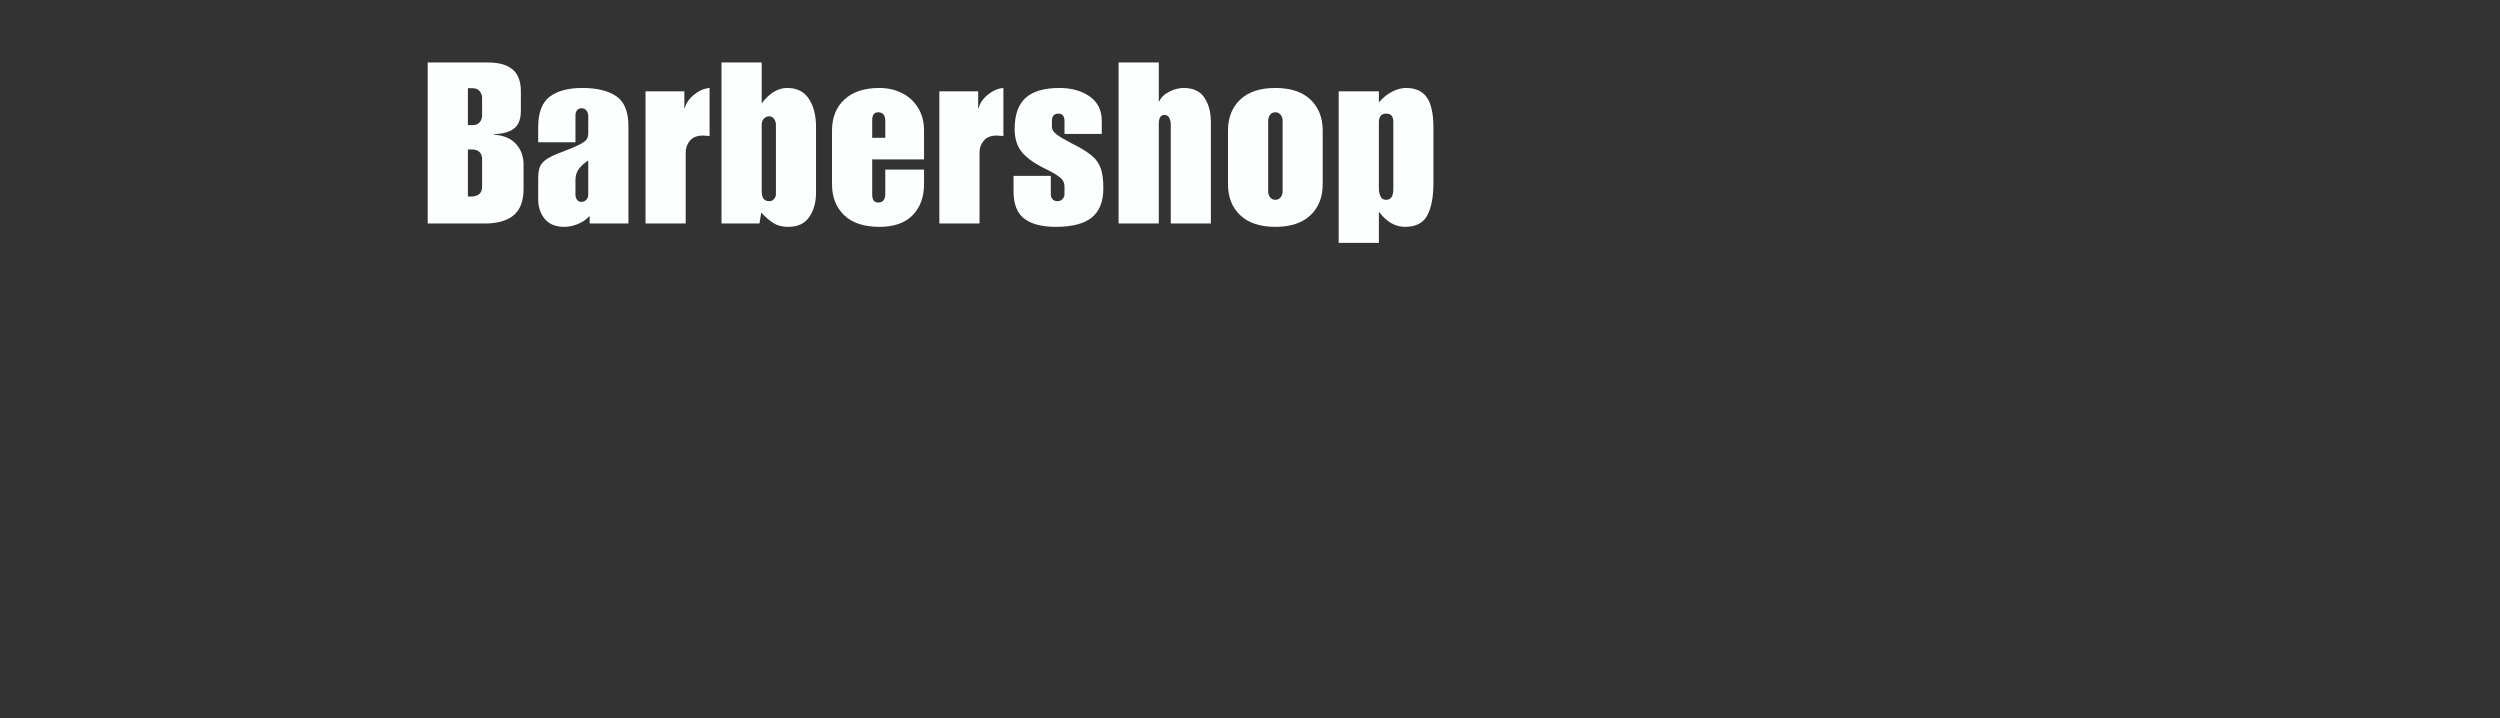
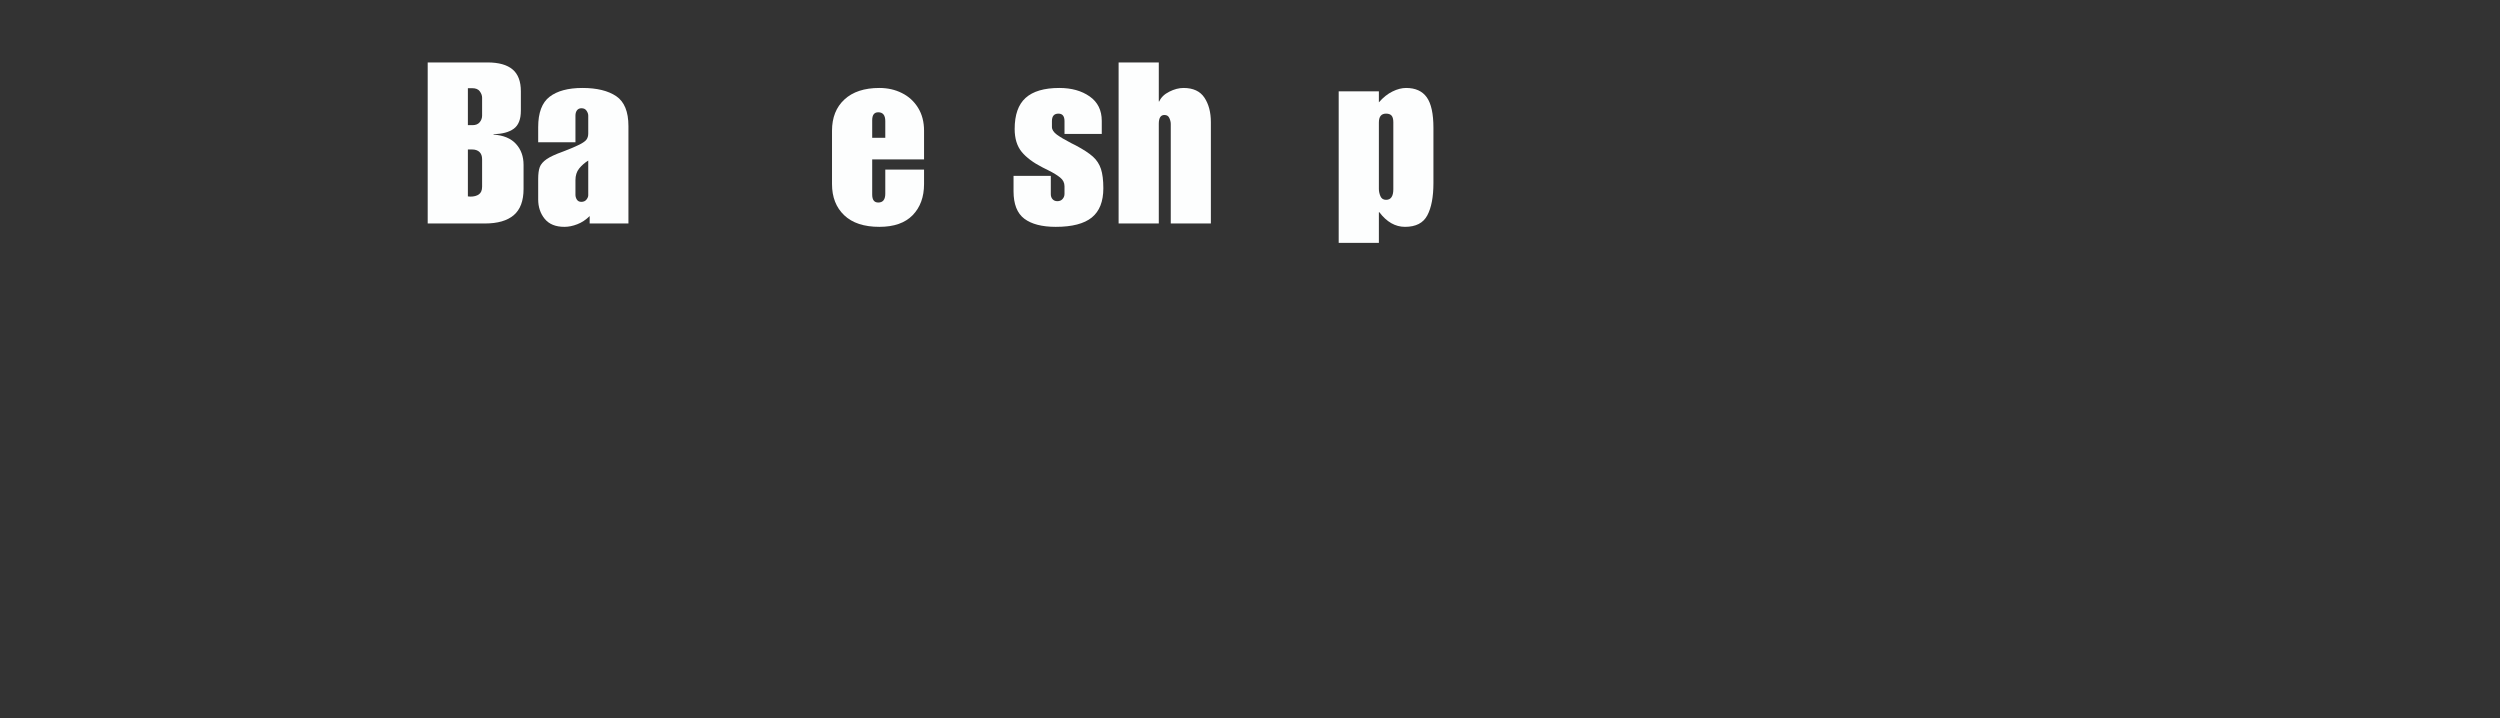
<svg xmlns="http://www.w3.org/2000/svg" width="696" zoomAndPan="magnify" viewBox="0 0 522 150" height="200" preserveAspectRatio="xMidYMid meet" version="1.0">
  <rect x="0" y="0" width="522" height="150" fill="#333333" stroke="none" />
  <defs>
    <g />
    <clipPath id="eb3ca8549f">
      <rect x="0" width="215" y="0" height="49" />
    </clipPath>
  </defs>
  <g transform="matrix(1, 0, 0, 1, 88, 12)">
    <g clip-path="url(#eb3ca8549f)">
      <g fill="#fdfefe" fill-opacity="1">
        <g transform="translate(0.272, 34.663)">
          <g>
            <path d="M 20.484 -27.594 L 20.484 -23.547 C 20.484 -21.754 19.988 -20.5 19 -19.781 C 18.008 -19.062 16.617 -18.688 14.828 -18.656 L 14.734 -18.562 C 16.836 -18.426 18.414 -17.773 19.469 -16.609 C 20.52 -15.453 21.047 -14 21.047 -12.25 L 21.047 -7.203 C 21.047 -4.723 20.363 -2.898 19 -1.734 C 17.633 -0.578 15.633 0 13 0 L 1.031 0 L 1.031 -33.625 L 13.516 -33.625 C 15.867 -33.625 17.617 -33.133 18.766 -32.156 C 19.91 -31.188 20.484 -29.664 20.484 -27.594 Z M 10.406 -20.531 C 11.062 -20.531 11.555 -20.734 11.891 -21.141 C 12.223 -21.547 12.391 -22.004 12.391 -22.516 L 12.391 -26.281 C 12.391 -26.719 12.227 -27.156 11.906 -27.594 C 11.594 -28.031 11.062 -28.25 10.312 -28.25 L 9.422 -28.25 L 9.422 -20.531 Z M 12.391 -7.672 L 12.391 -13.422 C 12.391 -14.078 12.207 -14.578 11.844 -14.922 C 11.477 -15.273 10.969 -15.453 10.312 -15.453 L 9.422 -15.453 L 9.422 -5.656 C 9.547 -5.625 9.719 -5.609 9.938 -5.609 C 10.688 -5.609 11.281 -5.766 11.719 -6.078 C 12.164 -6.391 12.391 -6.922 12.391 -7.672 Z M 12.391 -7.672 " />
          </g>
        </g>
      </g>
      <g fill="#fdfefe" fill-opacity="1">
        <g transform="translate(23.342, 34.663)">
          <g>
            <path d="M 10.266 -28.297 C 13.273 -28.297 15.629 -27.723 17.328 -26.578 C 19.023 -25.43 19.875 -23.352 19.875 -20.344 L 19.875 0 L 11.781 0 L 11.781 -1.547 C 10.988 -0.766 10.129 -0.195 9.203 0.156 C 8.273 0.52 7.375 0.703 6.5 0.703 C 4.676 0.703 3.305 0.145 2.391 -0.969 C 1.484 -2.082 1.031 -3.438 1.031 -5.031 L 1.031 -9.281 C 1.031 -10.344 1.141 -11.172 1.359 -11.766 C 1.586 -12.367 2.062 -12.922 2.781 -13.422 C 3.5 -13.922 4.645 -14.453 6.219 -15.016 C 7.789 -15.617 8.941 -16.109 9.672 -16.484 C 10.41 -16.859 10.895 -17.207 11.125 -17.531 C 11.363 -17.863 11.484 -18.285 11.484 -18.797 L 11.484 -22.516 C 11.484 -22.859 11.363 -23.203 11.125 -23.547 C 10.895 -23.891 10.547 -24.062 10.078 -24.062 C 9.672 -24.062 9.359 -23.922 9.141 -23.641 C 8.922 -23.359 8.812 -22.984 8.812 -22.516 L 8.812 -16.953 L 1.031 -16.953 L 1.031 -20.109 C 1.031 -23.117 1.82 -25.234 3.406 -26.453 C 5 -27.68 7.285 -28.297 10.266 -28.297 Z M 8.812 -9.047 L 8.812 -5.984 C 8.812 -5.641 8.91 -5.305 9.109 -4.984 C 9.316 -4.672 9.625 -4.516 10.031 -4.516 C 10.5 -4.516 10.859 -4.672 11.109 -4.984 C 11.359 -5.305 11.484 -5.609 11.484 -5.891 L 11.484 -13.141 C 10.734 -12.672 10.098 -12.113 9.578 -11.469 C 9.066 -10.82 8.812 -10.016 8.812 -9.047 Z M 8.812 -9.047 " />
          </g>
        </g>
      </g>
      <g fill="#fdfefe" fill-opacity="1">
        <g transform="translate(45.519, 34.663)">
          <g>
-             <path d="M 14.641 -28.297 L 14.641 -18.266 C 14.016 -18.328 13.547 -18.359 13.234 -18.359 C 12.035 -18.359 11.141 -18.004 10.547 -17.297 C 9.953 -16.598 9.656 -15.773 9.656 -14.828 L 9.656 0 L 1.266 0 L 1.266 -27.594 L 9.375 -27.594 L 9.375 -24.062 L 9.469 -24.062 C 9.719 -25.102 10.359 -26.047 11.391 -26.891 C 12.43 -27.734 13.516 -28.203 14.641 -28.297 Z M 14.641 -28.297 " />
-           </g>
+             </g>
        </g>
      </g>
      <g fill="#fdfefe" fill-opacity="1">
        <g transform="translate(61.621, 34.663)">
          <g>
-             <path d="M 9.422 -25.188 L 9.516 -25.188 C 10.234 -26.164 11.039 -26.926 11.938 -27.469 C 12.832 -28.02 13.766 -28.297 14.734 -28.297 C 16.773 -28.297 18.289 -27.535 19.281 -26.016 C 20.27 -24.492 20.766 -22.555 20.766 -20.203 L 20.766 -6.453 C 20.766 -4.41 20.289 -2.707 19.344 -1.344 C 18.406 0.02 16.945 0.703 14.969 0.703 C 13.781 0.703 12.801 0.473 12.031 0.016 C 11.258 -0.43 10.359 -1.191 9.328 -2.266 L 8.953 0 L 1.031 0 L 1.031 -33.625 L 9.422 -33.625 Z M 9.422 -20.578 L 9.422 -6.922 C 9.422 -6.078 9.551 -5.488 9.812 -5.156 C 10.082 -4.82 10.484 -4.656 11.016 -4.656 C 11.422 -4.656 11.75 -4.805 12 -5.109 C 12.258 -5.41 12.391 -5.719 12.391 -6.031 L 12.391 -20.719 C 12.391 -21.062 12.27 -21.422 12.031 -21.797 C 11.789 -22.18 11.438 -22.375 10.969 -22.375 C 10.562 -22.375 10.203 -22.211 9.891 -21.891 C 9.578 -21.578 9.422 -21.141 9.422 -20.578 Z M 9.422 -20.578 " />
-           </g>
+             </g>
        </g>
      </g>
      <g fill="#fdfefe" fill-opacity="1">
        <g transform="translate(84.692, 34.663)">
          <g>
            <path d="M 10.922 -28.297 C 12.648 -28.297 14.219 -27.941 15.625 -27.234 C 17.039 -26.535 18.164 -25.508 19 -24.156 C 19.832 -22.812 20.25 -21.211 20.25 -19.359 L 20.25 -13.375 L 9.422 -13.375 L 9.422 -6.031 C 9.422 -4.926 9.844 -4.375 10.688 -4.375 C 11.664 -4.375 12.156 -4.988 12.156 -6.219 L 12.156 -11.25 L 20.25 -11.25 L 20.25 -8.234 C 20.25 -5.535 19.457 -3.367 17.875 -1.734 C 16.289 -0.109 13.973 0.703 10.922 0.703 C 7.723 0.703 5.273 -0.102 3.578 -1.719 C 1.879 -3.332 1.031 -5.504 1.031 -8.234 L 1.031 -19.359 C 1.031 -22.117 1.895 -24.297 3.625 -25.891 C 5.352 -27.492 7.785 -28.297 10.922 -28.297 Z M 9.422 -21.562 L 9.422 -17.891 L 12.156 -17.891 L 12.156 -21.375 C 12.156 -22.602 11.664 -23.219 10.688 -23.219 C 9.844 -23.219 9.422 -22.664 9.422 -21.562 Z M 9.422 -21.562 " />
          </g>
        </g>
      </g>
      <g fill="#fdfefe" fill-opacity="1">
        <g transform="translate(106.868, 34.663)">
          <g>
-             <path d="M 14.641 -28.297 L 14.641 -18.266 C 14.016 -18.328 13.547 -18.359 13.234 -18.359 C 12.035 -18.359 11.141 -18.004 10.547 -17.297 C 9.953 -16.598 9.656 -15.773 9.656 -14.828 L 9.656 0 L 1.266 0 L 1.266 -27.594 L 9.375 -27.594 L 9.375 -24.062 L 9.469 -24.062 C 9.719 -25.102 10.359 -26.047 11.391 -26.891 C 12.43 -27.734 13.516 -28.203 14.641 -28.297 Z M 14.641 -28.297 " />
-           </g>
+             </g>
        </g>
      </g>
      <g fill="#fdfefe" fill-opacity="1">
        <g transform="translate(122.971, 34.663)">
          <g>
            <path d="M 10.219 -28.297 C 12.758 -28.297 14.867 -27.707 16.547 -26.531 C 18.234 -25.352 19.078 -23.648 19.078 -21.422 L 19.078 -18.703 L 11.297 -18.703 L 11.297 -21.375 C 11.297 -22.414 10.875 -22.938 10.031 -22.938 C 9.125 -22.938 8.672 -22.414 8.672 -21.375 L 8.672 -20.156 C 8.672 -19.594 9.016 -19.055 9.703 -18.547 C 10.391 -18.047 11.395 -17.453 12.719 -16.766 L 13.656 -16.297 C 15.258 -15.441 16.453 -14.66 17.234 -13.953 C 18.016 -13.254 18.57 -12.398 18.906 -11.391 C 19.238 -10.391 19.406 -9.039 19.406 -7.344 C 19.406 -4.582 18.602 -2.551 17 -1.25 C 15.395 0.051 12.883 0.703 9.469 0.703 C 6.613 0.703 4.43 0.141 2.922 -0.984 C 1.41 -2.117 0.656 -4.035 0.656 -6.734 L 0.656 -9.938 L 8.438 -9.938 L 8.438 -6.125 C 8.438 -5.688 8.562 -5.332 8.812 -5.062 C 9.062 -4.789 9.391 -4.656 9.797 -4.656 C 10.266 -4.656 10.629 -4.805 10.891 -5.109 C 11.16 -5.41 11.297 -5.766 11.297 -6.172 L 11.297 -7.766 C 11.297 -8.492 11 -9.098 10.406 -9.578 C 9.812 -10.066 8.977 -10.578 7.906 -11.109 L 6.688 -11.719 C 4.77 -12.695 3.32 -13.781 2.344 -14.969 C 1.375 -16.164 0.891 -17.754 0.891 -19.734 C 0.891 -22.68 1.648 -24.844 3.172 -26.219 C 4.703 -27.602 7.051 -28.297 10.219 -28.297 Z M 10.219 -28.297 " />
          </g>
        </g>
      </g>
      <g fill="#fdfefe" fill-opacity="1">
        <g transform="translate(144.3, 34.663)">
          <g>
            <path d="M 9.656 -25.484 L 9.75 -25.484 C 10.125 -26.328 10.82 -27.004 11.844 -27.516 C 12.863 -28.035 13.859 -28.297 14.828 -28.297 C 16.836 -28.297 18.289 -27.617 19.188 -26.266 C 20.082 -24.922 20.531 -23.211 20.531 -21.141 L 20.531 0 L 12.156 0 L 12.156 -20.766 C 12.156 -21.172 12.055 -21.586 11.859 -22.016 C 11.672 -22.441 11.328 -22.656 10.828 -22.656 C 10.047 -22.656 9.656 -22.039 9.656 -20.812 L 9.656 0 L 1.266 0 L 1.266 -33.625 L 9.656 -33.625 Z M 9.656 -25.484 " />
          </g>
        </g>
      </g>
      <g fill="#fdfefe" fill-opacity="1">
        <g transform="translate(167.371, 34.663)">
          <g>
-             <path d="M 10.922 -28.297 C 14.098 -28.297 16.539 -27.488 18.25 -25.875 C 19.957 -24.258 20.812 -22.086 20.812 -19.359 L 20.812 -8.234 C 20.812 -5.504 19.957 -3.332 18.25 -1.719 C 16.539 -0.102 14.098 0.703 10.922 0.703 C 7.754 0.703 5.312 -0.102 3.594 -1.719 C 1.883 -3.332 1.031 -5.504 1.031 -8.234 L 1.031 -19.359 C 1.031 -22.086 1.883 -24.258 3.594 -25.875 C 5.312 -27.488 7.754 -28.297 10.922 -28.297 Z M 9.422 -21.469 L 9.422 -6.688 C 9.422 -6.188 9.562 -5.77 9.844 -5.438 C 10.125 -5.102 10.484 -4.938 10.922 -4.938 C 11.359 -4.938 11.719 -5.102 12 -5.438 C 12.289 -5.77 12.438 -6.188 12.438 -6.688 L 12.438 -21.469 C 12.438 -21.977 12.289 -22.395 12 -22.719 C 11.719 -23.051 11.359 -23.219 10.922 -23.219 C 10.391 -23.219 10.004 -23.02 9.766 -22.625 C 9.535 -22.238 9.422 -21.852 9.422 -21.469 Z M 9.422 -21.469 " />
-           </g>
+             </g>
        </g>
      </g>
      <g fill="#fdfefe" fill-opacity="1">
        <g transform="translate(190.488, 34.663)">
          <g>
            <path d="M 15.109 -28.297 C 17.055 -28.297 18.492 -27.645 19.422 -26.344 C 20.348 -25.039 20.812 -22.914 20.812 -19.969 L 20.812 -8.438 C 20.812 -5.539 20.383 -3.289 19.531 -1.688 C 18.688 -0.094 17.133 0.703 14.875 0.703 C 12.844 0.703 11.055 -0.316 9.516 -2.359 L 9.422 -2.359 L 9.422 4.047 L 1.031 4.047 L 1.031 -27.594 L 9.422 -27.594 L 9.422 -25.297 C 10.328 -26.328 11.273 -27.082 12.266 -27.562 C 13.254 -28.051 14.203 -28.297 15.109 -28.297 Z M 9.422 -21.094 L 9.422 -7.203 C 9.422 -6.703 9.531 -6.195 9.75 -5.688 C 9.969 -5.188 10.359 -4.938 10.922 -4.938 C 11.93 -4.938 12.438 -5.676 12.438 -7.156 L 12.438 -21.141 C 12.438 -21.773 12.316 -22.234 12.078 -22.516 C 11.836 -22.797 11.453 -22.938 10.922 -22.938 C 9.922 -22.938 9.422 -22.32 9.422 -21.094 Z M 9.422 -21.094 " />
          </g>
        </g>
      </g>
    </g>
  </g>
</svg>